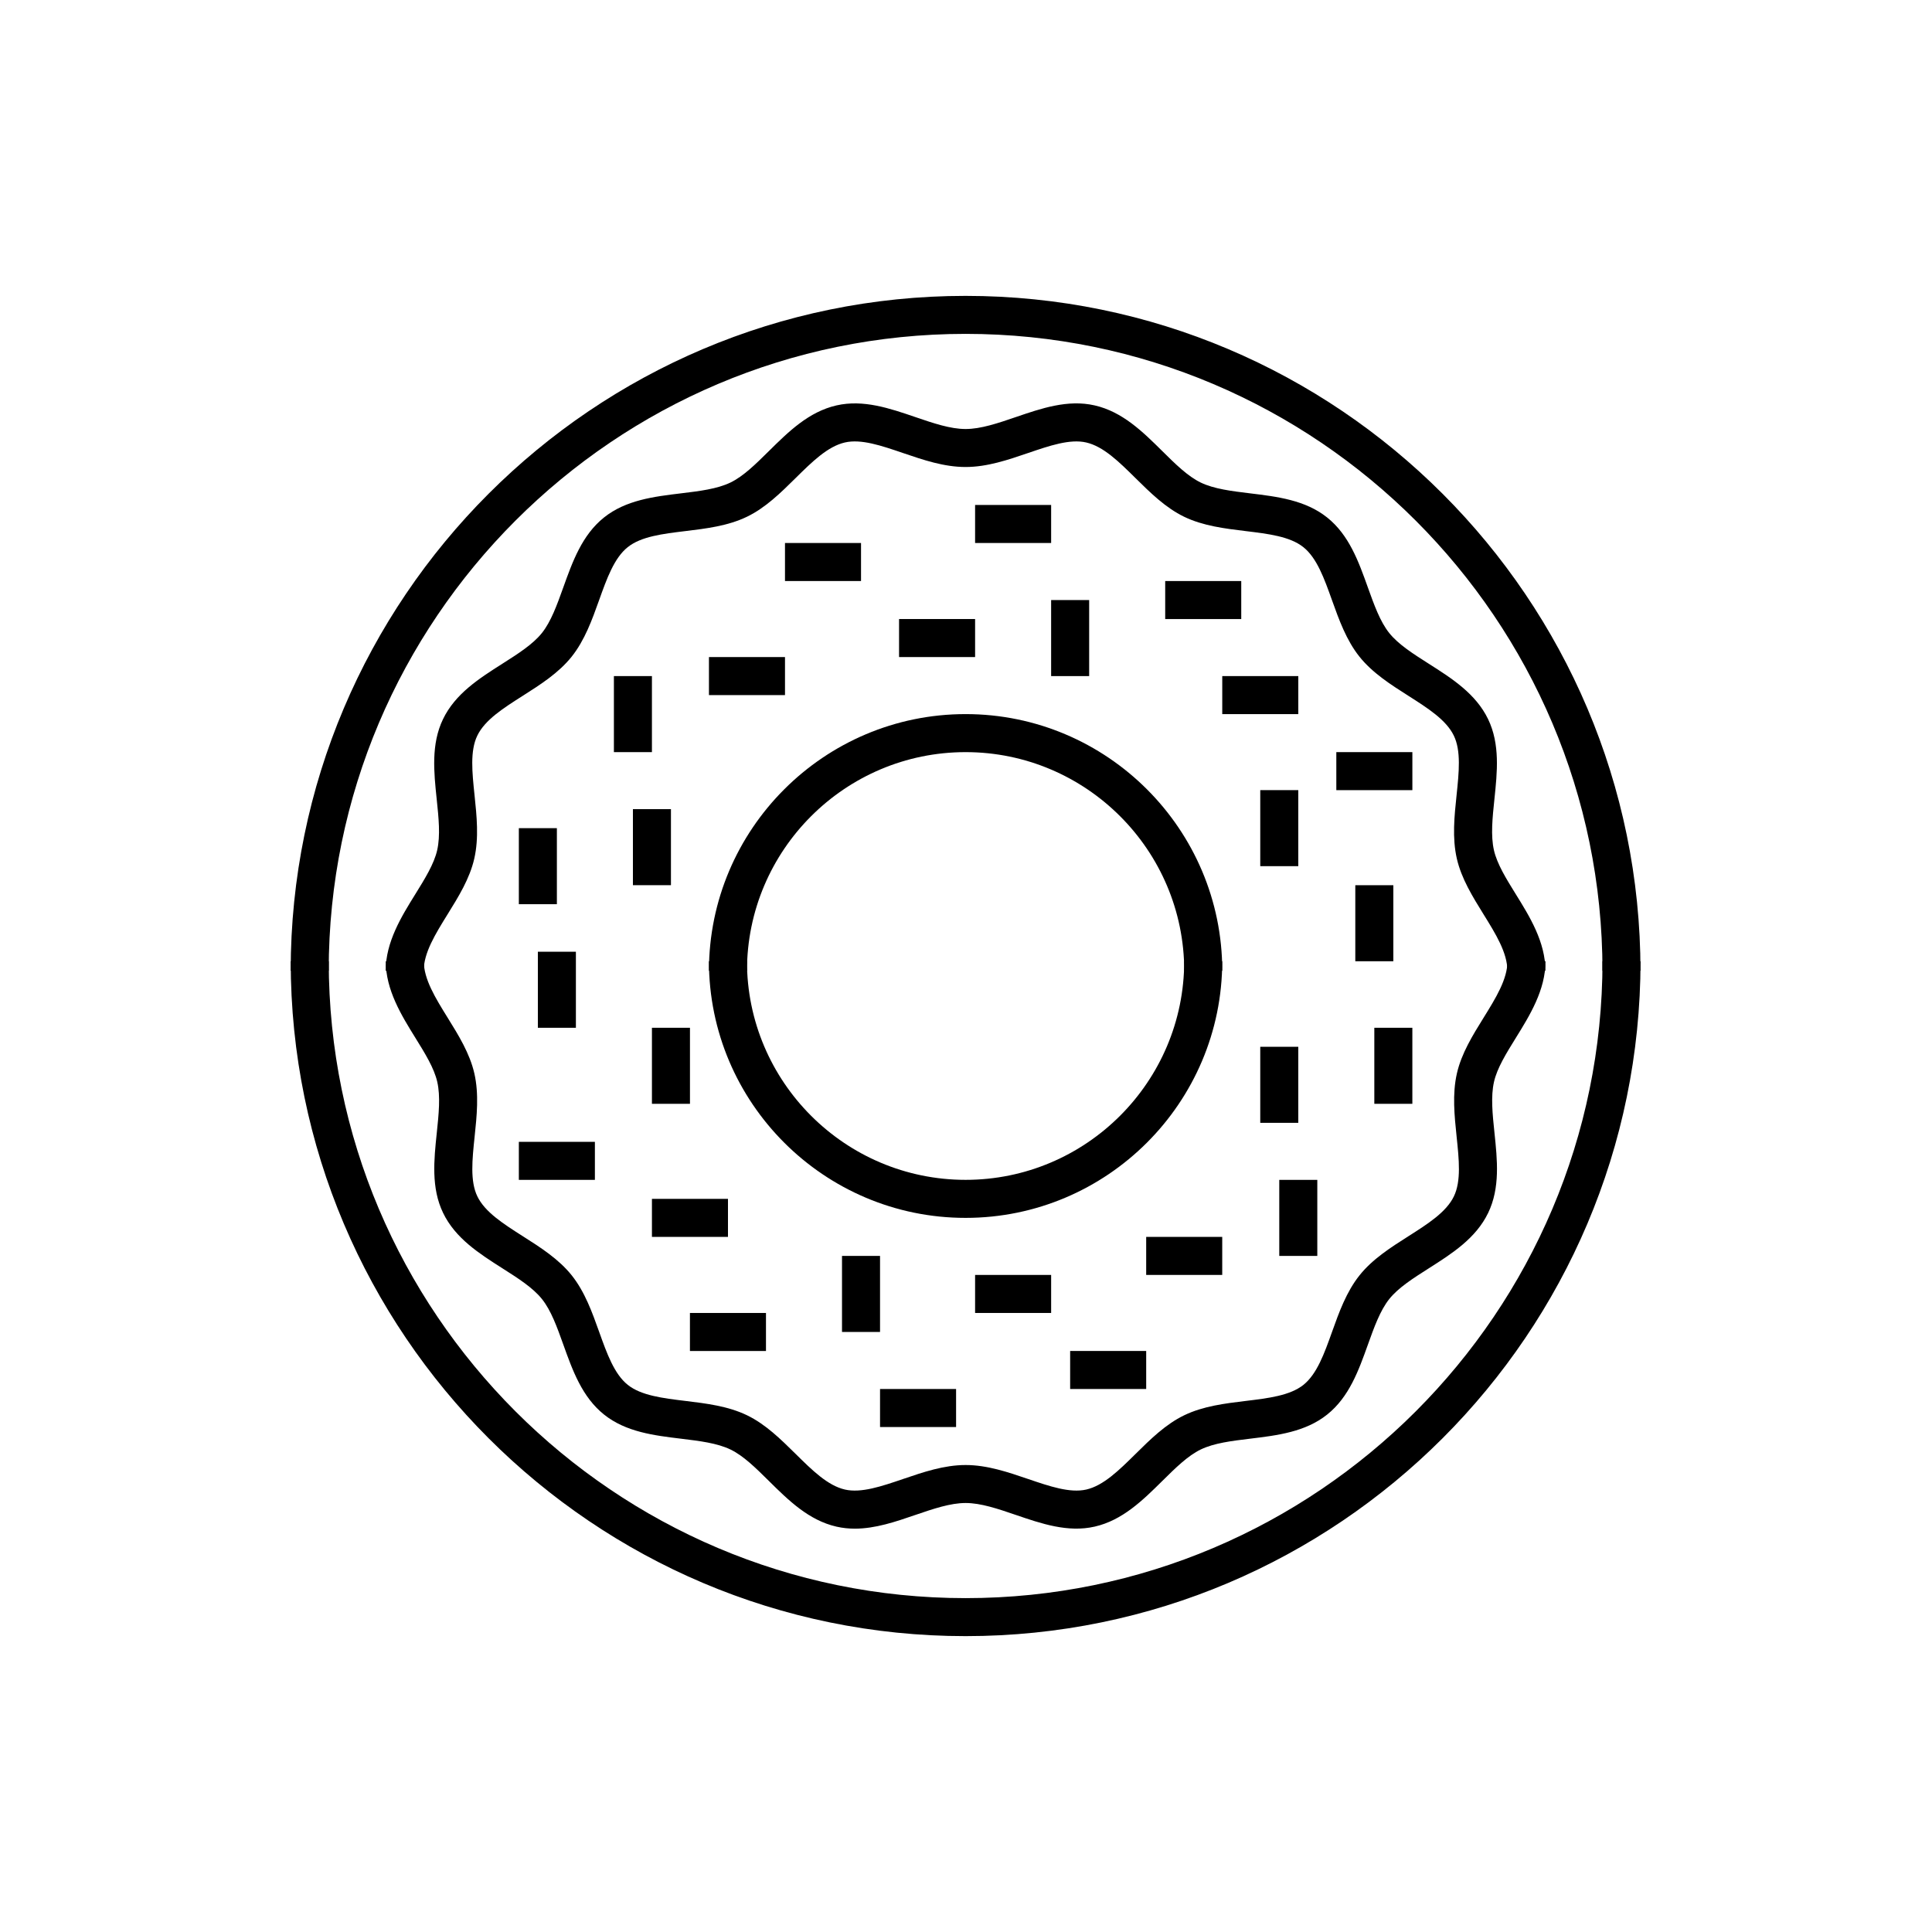
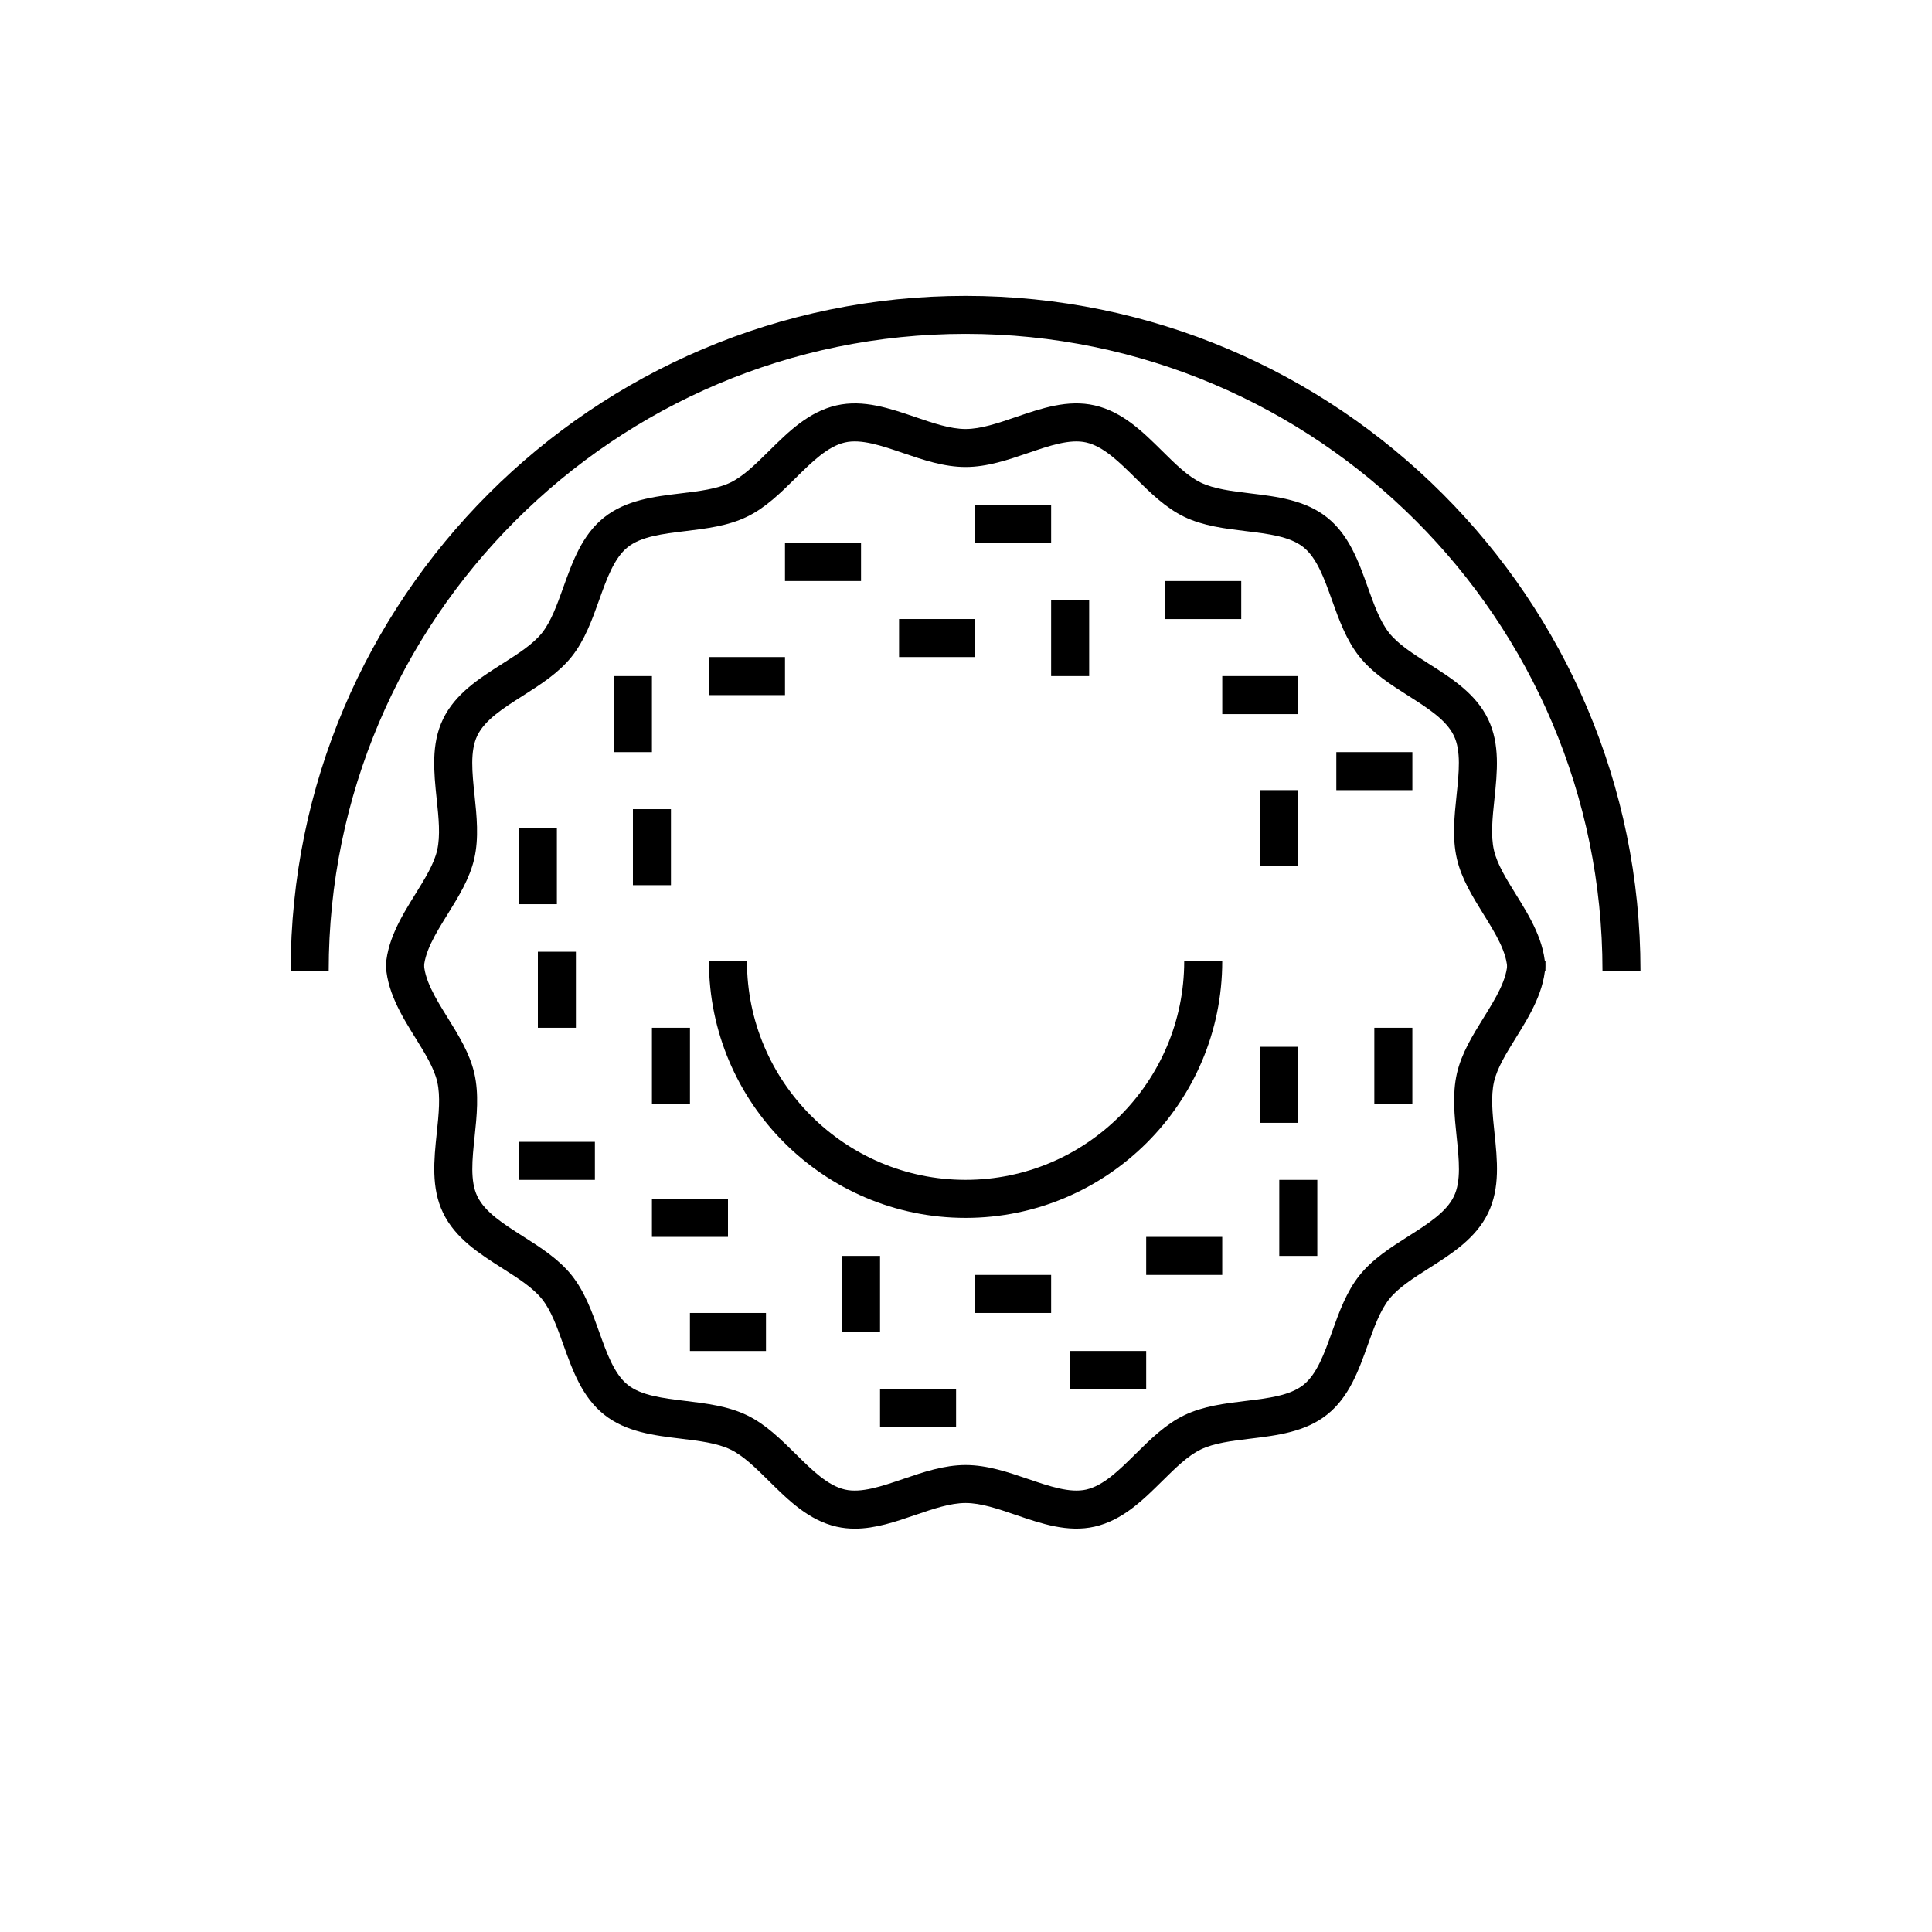
<svg xmlns="http://www.w3.org/2000/svg" fill="#000000" width="800px" height="800px" version="1.1" viewBox="144 144 512 512">
  <g>
    <path d="m578.75 401.26h-10.078c0-93.062-75.711-168.78-168.78-168.78-93.062 0-168.78 75.711-168.78 168.78h-10.078c0-98.621 80.23-178.85 178.85-178.85 98.625 0 178.86 80.23 178.86 178.85z" />
-     <path d="m467.91 401.26h-10.078c0-31.945-25.992-57.938-57.938-57.938s-57.938 25.992-57.938 57.938h-10.078c0-37.504 30.512-68.016 68.016-68.016s68.016 30.512 68.016 68.016z" />
    <path d="m553.55 401.26h-10.078c0-4.769-3.078-9.738-6.344-15-2.875-4.641-5.848-9.438-7.055-14.727-1.254-5.5-0.648-11.246-0.066-16.801 0.629-6.031 1.23-11.73-0.73-15.781-2.012-4.172-6.898-7.281-12.07-10.57-4.66-2.969-9.48-6.031-12.934-10.352-3.477-4.352-5.41-9.754-7.281-14.977-2.055-5.754-4-11.184-7.586-14.051-3.559-2.836-9.27-3.531-15.316-4.262-5.523-0.672-11.23-1.359-16.273-3.789-4.934-2.383-8.973-6.375-12.879-10.23-4.383-4.332-8.52-8.422-13.098-9.465-4.316-0.984-9.691 0.855-15.391 2.801-5.336 1.824-10.848 3.703-16.57 3.703-5.723 0-11.234-1.883-16.57-3.703-5.691-1.945-11.078-3.789-15.391-2.801-4.578 1.043-8.715 5.133-13.098 9.461-3.906 3.859-7.941 7.848-12.879 10.23-5.043 2.434-10.758 3.125-16.277 3.793-6.047 0.73-11.754 1.422-15.312 4.262-3.586 2.867-5.531 8.297-7.586 14.051-1.867 5.223-3.805 10.625-7.273 14.977-3.457 4.324-8.273 7.387-12.934 10.352-5.176 3.289-10.062 6.398-12.07 10.574-1.961 4.055-1.359 9.754-0.73 15.785 0.578 5.559 1.184 11.301-0.07 16.801-1.203 5.289-4.176 10.086-7.055 14.727-3.258 5.262-6.344 10.227-6.344 15h-10.078c0-7.644 4.172-14.375 7.856-20.309 2.551-4.117 4.961-8 5.789-11.648 0.883-3.879 0.395-8.559-0.125-13.516-0.75-7.168-1.527-14.582 1.672-21.215 3.258-6.758 9.602-10.793 15.742-14.695 4.144-2.637 8.066-5.129 10.469-8.137 2.422-3.039 3.996-7.43 5.664-12.082 2.445-6.82 4.969-13.879 10.793-18.531 5.793-4.625 13.215-5.527 20.391-6.394 4.926-0.594 9.574-1.16 13.113-2.863 3.426-1.652 6.699-4.891 10.172-8.324 5.195-5.133 10.566-10.445 17.945-12.121 7.106-1.617 14.105 0.777 20.883 3.094 4.766 1.629 9.266 3.164 13.316 3.164s8.551-1.535 13.312-3.164c6.777-2.316 13.785-4.719 20.883-3.094 7.379 1.676 12.758 6.988 17.949 12.125 3.465 3.43 6.746 6.672 10.172 8.324 3.535 1.703 8.188 2.266 13.109 2.863 7.176 0.867 14.594 1.77 20.391 6.394 5.824 4.648 8.348 11.703 10.785 18.523 1.668 4.648 3.238 9.043 5.664 12.086 2.402 3.008 6.316 5.5 10.469 8.141 6.137 3.898 12.48 7.941 15.738 14.695 3.199 6.629 2.422 14.047 1.672 21.211-0.52 4.957-1.008 9.645-0.125 13.523 0.832 3.652 3.238 7.535 5.789 11.648 3.676 5.918 7.852 12.652 7.852 20.293z" />
    <path d="m311.73 358.43h10.078v20.152h-10.078z" />
    <path d="m306.69 323.17h10.078v20.152h-10.078z" />
    <path d="m422.56 303.02h10.078v20.152h-10.078z" />
    <path d="m402.41 277.82h20.152v10.078h-20.152z" />
    <path d="m281.5 363.47h10.078v20.152h-10.078z" />
    <path d="m331.88 318.13h20.152v10.078h-20.152z" />
    <path d="m382.26 308.05h20.152v10.078h-20.152z" />
    <path d="m452.79 297.98h20.152v10.078h-20.152z" />
    <path d="m352.03 287.9h20.152v10.078h-20.152z" />
    <path d="m467.91 323.17h20.152v10.078h-20.152z" />
    <path d="m498.14 343.32h20.152v10.078h-20.152z" />
    <path d="m477.98 353.39h10.078v20.152h-10.078z" />
-     <path d="m503.17 378.59h10.078v20.152h-10.078z" />
-     <path d="m399.89 577.59c-98.621 0-178.85-80.23-178.85-178.85h10.078c0 93.062 75.711 168.78 168.78 168.78 93.062 0 168.78-75.711 168.78-168.78h10.078c-0.008 98.621-80.246 178.85-178.86 178.85z" />
    <path d="m399.89 466.75c-37.504 0-68.016-30.512-68.016-68.016h10.078c0 31.945 25.992 57.938 57.938 57.938 31.945 0 57.938-25.992 57.938-57.938h10.078c-0.004 37.504-30.52 68.016-68.016 68.016z" />
    <path d="m370.54 549.11c-1.605 0-3.219-0.16-4.836-0.527-7.379-1.676-12.758-6.988-17.949-12.125-3.465-3.43-6.746-6.672-10.172-8.324-3.535-1.703-8.188-2.266-13.109-2.863-7.176-0.867-14.594-1.77-20.391-6.394-5.824-4.648-8.348-11.703-10.793-18.531-1.664-4.648-3.234-9.043-5.664-12.082-2.402-3.008-6.316-5.5-10.465-8.137-6.137-3.906-12.48-7.941-15.738-14.695-3.199-6.629-2.422-14.047-1.672-21.211 0.52-4.957 1.008-9.645 0.125-13.523-0.832-3.648-3.238-7.535-5.789-11.648-3.684-5.941-7.856-12.672-7.856-20.312h10.078c0 4.769 3.078 9.742 6.344 15.004 2.875 4.637 5.848 9.438 7.055 14.727 1.254 5.5 0.648 11.246 0.066 16.801-0.629 6.031-1.23 11.73 0.73 15.781 2.012 4.172 6.898 7.281 12.07 10.574 4.66 2.961 9.48 6.031 12.934 10.352 3.473 4.352 5.406 9.754 7.273 14.977 2.055 5.754 4 11.184 7.586 14.051 3.559 2.836 9.27 3.531 15.316 4.262 5.523 0.672 11.23 1.359 16.273 3.789 4.934 2.383 8.973 6.375 12.879 10.23 4.383 4.332 8.52 8.422 13.098 9.465 4.312 0.973 9.691-0.855 15.391-2.801 5.336-1.82 10.848-3.703 16.57-3.703s11.234 1.883 16.57 3.703c5.691 1.945 11.07 3.773 15.391 2.801 4.578-1.043 8.715-5.133 13.098-9.461 3.906-3.859 7.941-7.848 12.879-10.23 5.043-2.434 10.758-3.125 16.277-3.793 6.047-0.73 11.754-1.422 15.312-4.262 3.586-2.867 5.531-8.297 7.586-14.051 1.867-5.223 3.805-10.625 7.281-14.977 3.449-4.324 8.273-7.387 12.934-10.352 5.176-3.289 10.062-6.398 12.07-10.574 1.961-4.055 1.359-9.754 0.73-15.785-0.578-5.559-1.184-11.301 0.07-16.801 1.203-5.289 4.176-10.09 7.055-14.73 3.258-5.254 6.344-10.227 6.344-15h10.078c0 7.644-4.172 14.367-7.856 20.309-2.551 4.117-4.961 8-5.789 11.652-0.883 3.879-0.395 8.559 0.125 13.516 0.75 7.168 1.527 14.582-1.672 21.215-3.258 6.758-9.602 10.793-15.742 14.695-4.144 2.637-8.066 5.129-10.469 8.137-2.422 3.043-3.996 7.438-5.664 12.086-2.438 6.82-4.961 13.875-10.785 18.523-5.793 4.625-13.215 5.527-20.391 6.394-4.926 0.594-9.574 1.16-13.113 2.863-3.426 1.652-6.699 4.891-10.172 8.324-5.195 5.133-10.566 10.445-17.945 12.121-7.106 1.621-14.105-0.777-20.883-3.094-4.766-1.629-9.266-3.164-13.316-3.164s-8.551 1.535-13.316 3.164c-5.231 1.801-10.602 3.633-16.043 3.637z" />
    <path d="m477.98 421.41h10.078v20.152h-10.078z" />
    <path d="m483.02 456.68h10.078v20.152h-10.078z" />
    <path d="m367.14 476.83h10.078v20.152h-10.078z" />
    <path d="m377.22 512.1h20.152v10.078h-20.152z" />
    <path d="m508.21 416.37h10.078v20.152h-10.078z" />
    <path d="m447.75 471.79h20.152v10.078h-20.152z" />
    <path d="m402.41 481.87h20.152v10.078h-20.152z" />
    <path d="m326.84 491.95h20.152v10.078h-20.152z" />
    <path d="m427.6 502.02h20.152v10.078h-20.152z" />
    <path d="m316.77 461.71h20.152v10.078h-20.152z" />
    <path d="m281.5 446.6h20.152v10.078h-20.152z" />
    <path d="m316.77 416.37h10.078v20.152h-10.078z" />
    <path d="m286.54 396.22h10.078v20.152h-10.078z" />
  </g>
</svg>